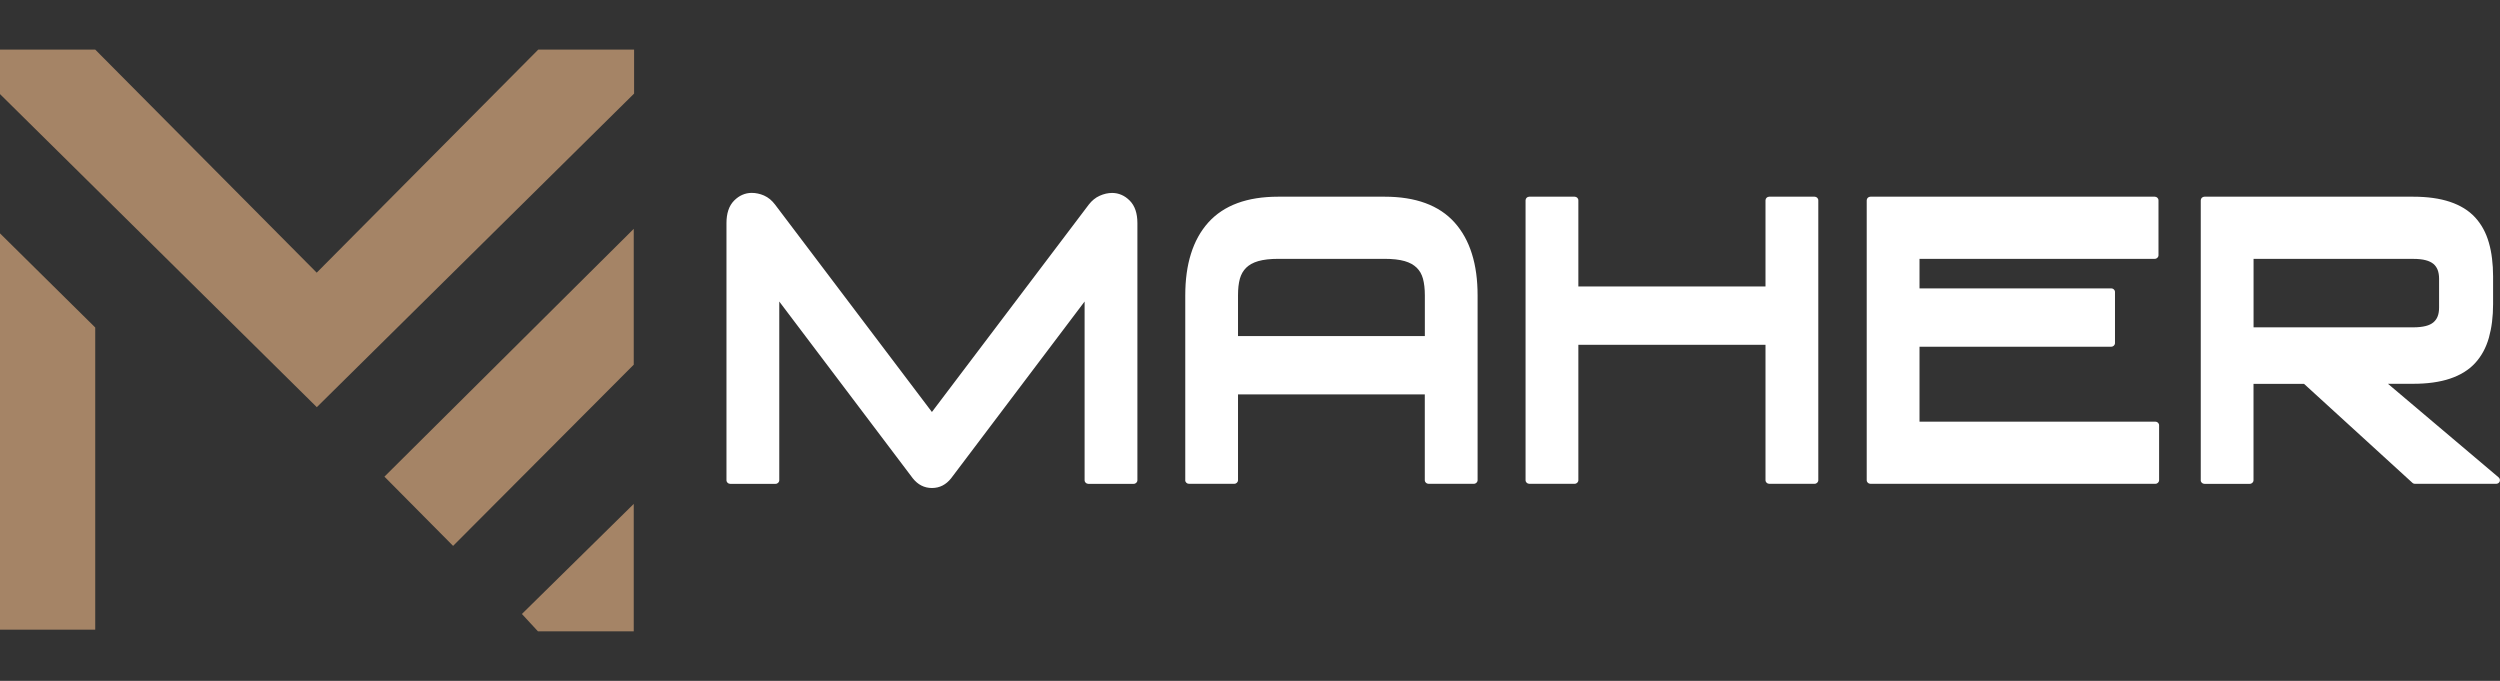
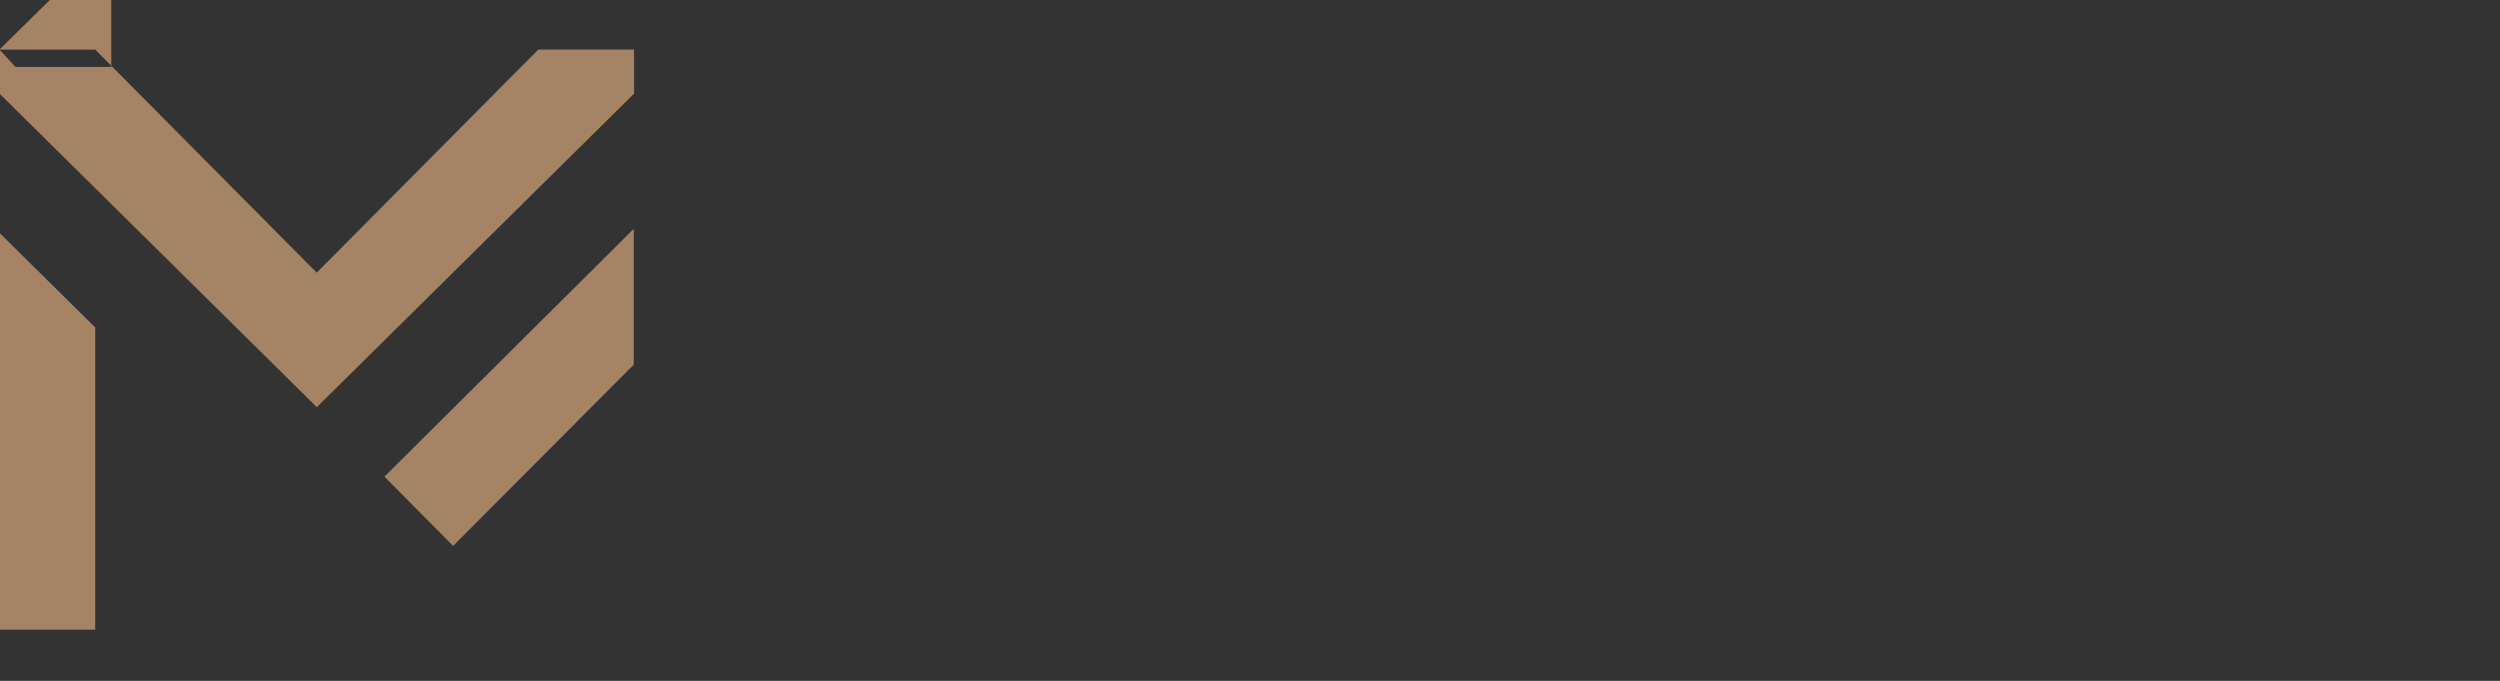
<svg xmlns="http://www.w3.org/2000/svg" id="katman_1" version="1.1" viewBox="0 0 492 134">
  <rect x="0" y="0" width="492" height="134" fill="#333333" stroke="none" />
  <defs>
    <style>
      .st0 {
        fill: #a58466;
        fill-rule: evenodd;
      }

      .st1 {
        fill: #fff;
      }
    </style>
  </defs>
-   <path class="st1" d="M243.65,66.14h36.76v-8.01c0-1.28-.13-2.38-.37-3.28-.12-.43-.28-.82-.48-1.18l-.02-.04c-.2-.34-.44-.65-.72-.93-.29-.28-.63-.54-1.02-.76l-.04-.02c-.39-.21-.82-.39-1.31-.53-1.04-.3-2.36-.45-3.98-.45h-20.87c-1.61,0-2.94.15-3.98.45-.5.14-.95.33-1.35.55l-.04.02c-.37.21-.7.46-.98.73-.29.29-.54.61-.75.97-.2.36-.37.75-.49,1.18-.12.45-.22.95-.28,1.49-.06.54-.09,1.14-.09,1.8v8.01ZM233.26,94.5v-36.37c0-3.07.37-5.8,1.12-8.18.75-2.41,1.89-4.46,3.4-6.15,1.53-1.7,3.45-2.98,5.76-3.83,2.29-.84,4.95-1.26,7.99-1.26h20.99c3.04,0,5.7.42,7.99,1.26,2.32.85,4.24,2.13,5.76,3.83,1.51,1.69,2.65,3.74,3.4,6.15.75,2.38,1.12,5.11,1.12,8.18v36.37c0,.39-.33.71-.73.71h-8.93c-.4,0-.73-.32-.73-.71v-16.88h-36.76v16.88c0,.39-.33.71-.73.71h-8.93c-.4,0-.73-.32-.73-.71ZM300.23,94.5v-55.08c0-.39.33-.71.73-.71h8.93c.4,0,.73.32.73.71v16.95h36.83v-16.95c0-.39.33-.71.73-.71h8.93c.4,0,.73.32.73.71v55.08c0,.39-.33.71-.73.71h-8.93c-.4,0-.73-.32-.73-.71v-26.64h-36.83v26.64c0,.39-.33.71-.73.71h-8.93c-.4,0-.73-.32-.73-.71ZM367.37,94.5v-55.08c0-.39.33-.71.73-.71h55.96c.4,0,.73.32.73.71v10.81c0,.39-.33.71-.73.71h-46.3v5.81h37.74c.4,0,.73.32.73.71v10.06c0,.39-.33.71-.73.71h-37.74v14.75h46.42c.4,0,.73.32.73.71v10.81c0,.39-.33.71-.73.71h-56.08c-.4,0-.73-.32-.73-.71ZM443.5,64.42h31.46c.94,0,1.75-.09,2.42-.26.63-.16,1.13-.4,1.51-.72.37-.31.65-.7.83-1.16.2-.49.29-1.08.29-1.77v-5.66c0-.68-.1-1.27-.29-1.76-.19-.47-.47-.86-.83-1.16-.38-.31-.88-.56-1.51-.72-.67-.18-1.48-.26-2.42-.26h-31.46v13.48ZM433.11,94.5v-55.08c0-.39.33-.71.73-.71h41.06c2.83,0,5.25.34,7.25,1.01,1.02.34,1.94.77,2.76,1.27.83.51,1.56,1.11,2.19,1.79,1.24,1.35,2.15,3.01,2.71,4.98.28.97.49,2.01.62,3.12.14,1.11.21,2.28.21,3.52v5.44c0,1.24-.07,2.42-.21,3.52-.14,1.11-.35,2.15-.62,3.12-.56,1.97-1.47,3.63-2.71,4.98-.63.68-1.36,1.28-2.19,1.79-.82.51-1.75.93-2.76,1.27-1,.34-2.12.59-3.34.76-1.21.17-2.51.25-3.92.25h-4.94l21.79,18.43c.3.26.34.71.07,1-.14.16-.35.25-.55.25h-16c-.21,0-.4-.08-.53-.22l-21.3-19.45h-9.94v18.97c0,.39-.33.71-.73.71h-8.93c-.4,0-.73-.32-.73-.71ZM142.97,94.5v-50.61c0-.94.12-1.77.36-2.5.25-.76.63-1.39,1.14-1.91.5-.5,1.03-.88,1.61-1.13.59-.26,1.21-.39,1.87-.39.39,0,.79.04,1.2.13.4.08.79.21,1.19.38l.04.02c.4.18.78.41,1.13.7l.04.03c.35.29.67.64.98,1.04l30.87,40.82,30.89-40.84c.3-.38.62-.72.97-1,.36-.29.75-.54,1.17-.72.41-.18.81-.32,1.21-.41.41-.09.82-.14,1.22-.14.66,0,1.28.13,1.87.39.58.25,1.11.63,1.61,1.13,1,1.01,1.5,2.48,1.5,4.41v50.61c0,.39-.33.71-.73.71h-8.93c-.4,0-.73-.32-.73-.71v-35.17l-26.28,34.8c-.49.62-1.05,1.09-1.67,1.41-.64.33-1.34.49-2.09.49s-1.45-.16-2.09-.49c-.63-.32-1.19-.8-1.69-1.43l-26.27-34.78v35.17c0,.39-.33.71-.73.71h-8.93c-.4,0-.73-.32-.73-.71Z" />
-   <path class="st0" d="M-.11,9.76h18.85l43.59,43.9L105.93,9.76h18.86v8.66l-62.44,61.71L-.11,18.41v-8.66ZM102.71,120.83l3.15,3.41h18.86v-25.07l-22.01,21.66ZM75.65,93.8l13.52,13.63,35.55-35.66v-26.73l-49.07,48.77ZM18.74,64.45v59.47H-.11V45.82l18.85,18.63Z" />
+   <path class="st0" d="M-.11,9.76h18.85l43.59,43.9L105.93,9.76h18.86v8.66l-62.44,61.71L-.11,18.41v-8.66Zl3.15,3.41h18.86v-25.07l-22.01,21.66ZM75.65,93.8l13.52,13.63,35.55-35.66v-26.73l-49.07,48.77ZM18.74,64.45v59.47H-.11V45.82l18.85,18.63Z" />
</svg>